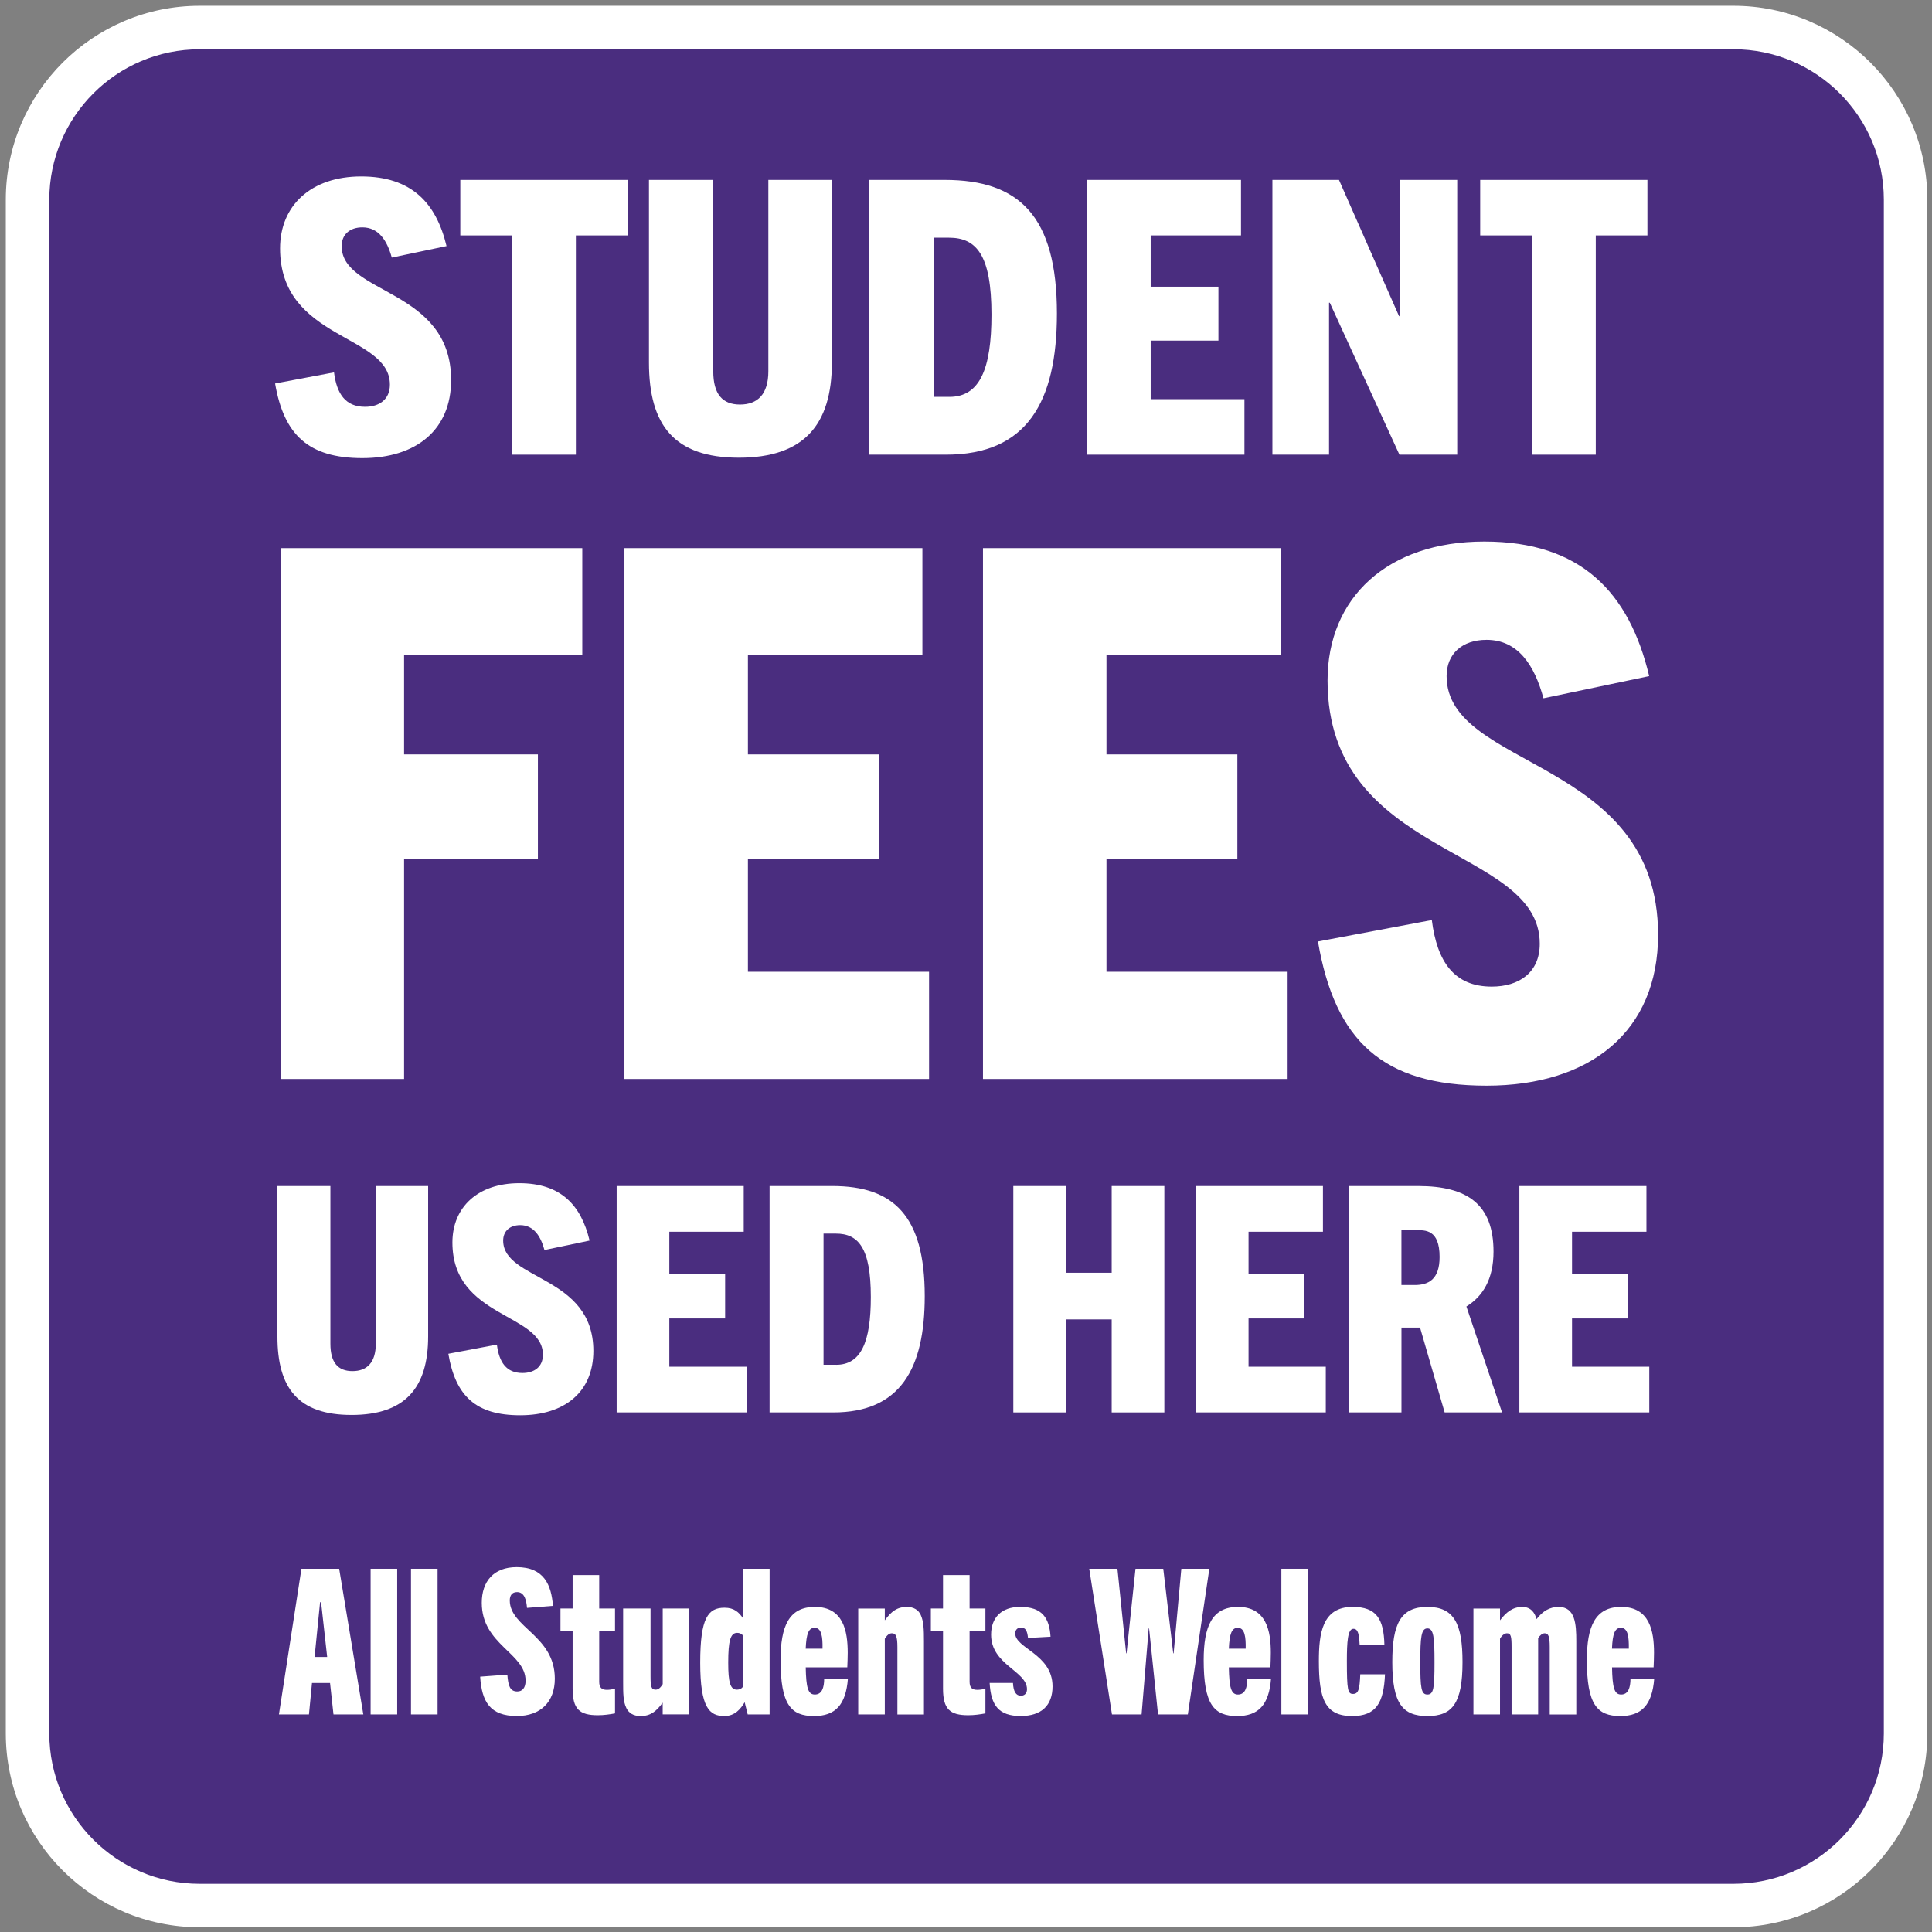
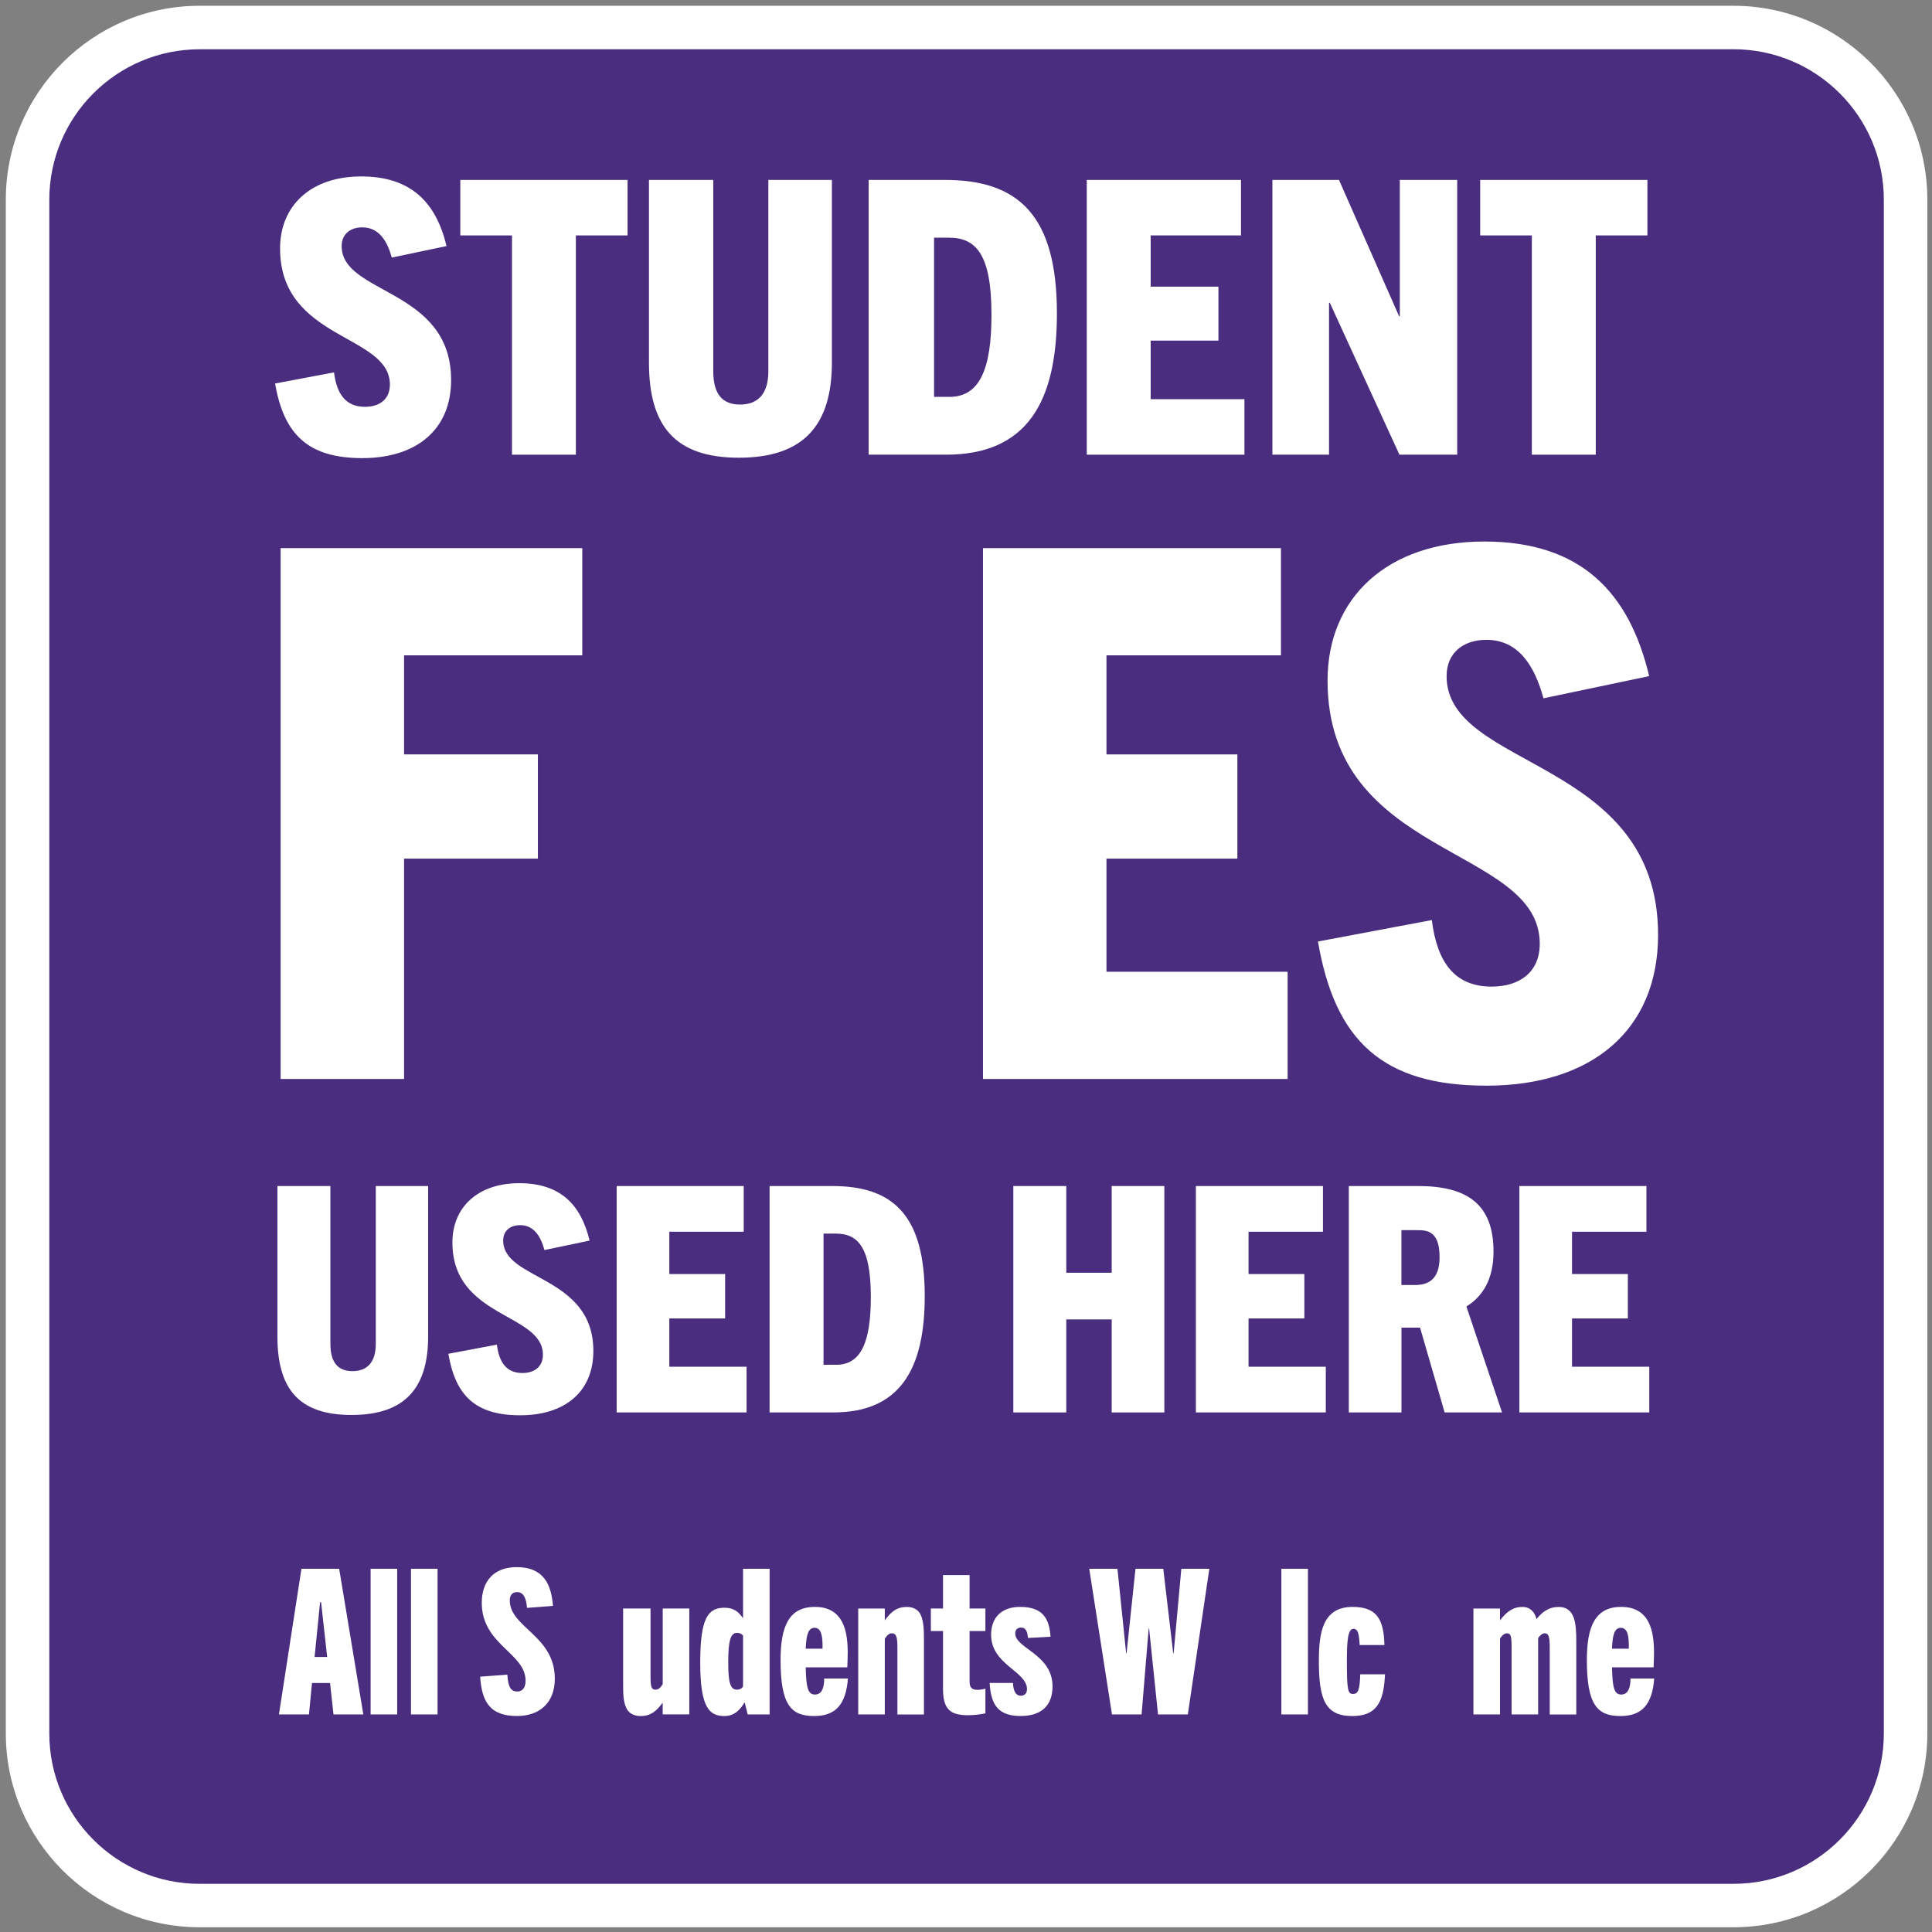
<svg xmlns="http://www.w3.org/2000/svg" id="Layer_1" data-name="Layer 1" version="1.1" viewBox="0 0 612 612">
  <rect x="0" y="0" width="612" height="612" fill="#808080" stroke="none" />
  <defs>
    <style>
      .cls-1 {
        fill: #4a2d7f;
      }

      .cls-1, .cls-2 {
        stroke-width: 0px;
      }

      .cls-2 {
        fill: #fff;
      }
    </style>
  </defs>
  <g>
    <rect class="cls-1" x="8.73" y="8.72" width="594.9" height="594.9" rx="49.1" ry="49.1" />
    <path class="cls-2" d="M549.12,610.5H63.24c-33.85,0-61.4-27.54-61.4-61.39V63.22C1.84,29.37,29.38,1.83,63.24,1.83h485.88c33.85,0,61.4,27.54,61.4,61.39v485.89c0,33.85-27.54,61.39-61.4,61.39ZM63.24,15.61c-26.26,0-47.62,21.36-47.62,47.62v485.89c0,26.26,21.36,47.62,47.62,47.62h485.88c26.26,0,47.62-21.36,47.62-47.62V63.22c0-26.26-21.36-47.62-47.62-47.62H63.24Z" />
  </g>
  <g>
    <path class="cls-2" d="M124.11,81.6c-1.46-5.33-4.12-9.58-9.33-9.58-4,0-6.55,2.3-6.55,5.94,0,15.4,34.67,13.33,34.67,42.43,0,15.76-11.03,24.73-28.12,24.73s-24.85-7.4-27.64-23.64l18.67-3.52c.85,6.79,3.64,10.91,9.82,10.91,4.48,0,7.88-2.3,7.88-7.03,0-16.12-34.79-13.94-34.79-43.16,0-13.58,9.82-22.79,25.7-22.79s23.76,8.36,27.03,22.06l-17.34,3.64Z" />
    <path class="cls-2" d="M162.18,144.03v-69.46h-16.37v-17.58h52.98v17.58h-16.37v69.46h-20.24Z" />
    <path class="cls-2" d="M243.4,56.99h20.12v57.82c0,19.88-8.97,30.18-29.46,30.18s-28.49-10.3-28.49-30.18v-57.82h20.37v60.61c0,7.27,2.91,10.55,8.48,10.55s8.97-3.27,8.97-10.55v-60.61Z" />
    <path class="cls-2" d="M275.16,144.03V56.99h24.12c23.52,0,35.52,11.4,35.52,42.31,0,28-9.46,44.73-35.15,44.73h-24.49ZM300.74,125.72c9.57,0,13.33-8.73,13.33-26.06,0-19.03-4.85-24.37-13.46-24.37h-4.73v50.43h4.85Z" />
    <path class="cls-2" d="M344.26,144.03V56.99h48.85v17.58h-28.61v16.24h21.46v17.09h-21.46v18.55h29.7v17.58h-49.94Z" />
    <path class="cls-2" d="M443.3,144.03l-22.06-48.13h-.24v48.13h-17.94V56.99h21.09l19.03,43.16h.24v-43.16h18.18v87.04h-18.31Z" />
    <path class="cls-2" d="M485.24,144.03v-69.46h-16.36v-17.58h52.97v17.58h-16.36v69.46h-20.25Z" />
    <path class="cls-2" d="M88.89,341.8v-168.17h95.56v33.96h-56.45v31.38h42.39v33.02h-42.39v69.8h-39.11Z" />
-     <path class="cls-2" d="M197.8,341.8v-168.17h94.39v33.96h-55.27v31.38h41.46v33.02h-41.46v35.84h57.38v33.96h-96.5Z" />
    <path class="cls-2" d="M311.38,341.8v-168.17h94.39v33.96h-55.27v31.38h41.46v33.02h-41.46v35.84h57.38v33.96h-96.5Z" />
    <path class="cls-2" d="M488.92,221.18c-2.81-10.31-7.96-18.5-18.03-18.5-7.73,0-12.65,4.45-12.65,11.48,0,29.75,66.99,25.76,66.99,81.97,0,30.45-21.31,47.78-54.34,47.78s-48.01-14.29-53.4-45.67l36.07-6.79c1.64,13.12,7.03,21.08,18.97,21.08,8.67,0,15.22-4.45,15.22-13.58,0-31.15-67.22-26.93-67.22-83.38,0-26.23,18.97-44.03,49.65-44.03s45.91,16.16,52.23,42.63l-33.49,7.03Z" />
    <path class="cls-2" d="M119.04,375.7h16.58v47.65c0,16.38-7.39,24.87-24.27,24.87s-23.47-8.49-23.47-24.87v-47.65h16.78v49.94c0,5.99,2.4,8.69,6.99,8.69s7.39-2.7,7.39-8.69v-49.94Z" />
    <path class="cls-2" d="M172.47,395.98c-1.2-4.39-3.39-7.89-7.69-7.89-3.3,0-5.39,1.9-5.39,4.89,0,12.69,28.57,10.99,28.57,34.96,0,12.99-9.09,20.38-23.17,20.38s-20.48-6.09-22.77-19.48l15.38-2.9c.7,5.59,3,8.99,8.09,8.99,3.7,0,6.49-1.9,6.49-5.79,0-13.29-28.67-11.49-28.67-35.56,0-11.19,8.09-18.78,21.18-18.78s19.58,6.89,22.27,18.18l-14.29,3Z" />
    <path class="cls-2" d="M195.34,447.42v-71.72h40.25v14.48h-23.57v13.39h17.68v14.08h-17.68v15.28h24.47v14.48h-41.15Z" />
    <path class="cls-2" d="M243.78,447.42v-71.72h19.88c19.38,0,29.27,9.39,29.27,34.86,0,23.07-7.79,36.86-28.97,36.86h-20.18ZM264.86,432.33c7.89,0,10.99-7.19,10.99-21.48,0-15.68-4-20.08-11.09-20.08h-3.89v41.55h4Z" />
    <path class="cls-2" d="M352.15,447.42v-29.47h-14.38v29.47h-16.78v-71.72h16.78v27.47h14.38v-27.47h16.68v71.72h-16.68Z" />
    <path class="cls-2" d="M378.82,447.42v-71.72h40.25v14.48h-23.57v13.39h17.68v14.08h-17.68v15.28h24.47v14.48h-41.15Z" />
    <path class="cls-2" d="M457.62,447.42l-7.79-26.87h-5.89v26.87h-16.68v-71.72h21.97c15.68,0,23.87,5.89,23.87,20.78,0,8.69-3.39,14.18-8.59,17.38l11.29,33.56h-18.18ZM448.13,407.06c4.3,0,7.89-1.7,7.89-8.89,0-8.79-4.6-8.49-7.49-8.49h-4.6v17.38h4.2Z" />
    <path class="cls-2" d="M481.29,447.42v-71.72h40.25v14.48h-23.57v13.39h17.68v14.08h-17.68v15.28h24.47v14.48h-41.15Z" />
  </g>
  <g>
    <path class="cls-2" d="M105.64,543.08l-1.09-9.96h-5.72l-.96,9.96h-9.51l7.13-46.14h11.95l7.65,46.14h-9.45ZM99.66,524.89h3.98l-1.93-17.35h-.32l-1.74,17.35Z" />
    <path class="cls-2" d="M117.4,543.08v-46.14h8.42v46.14h-8.42Z" />
    <path class="cls-2" d="M130.19,543.08v-46.14h8.42v46.14h-8.42Z" />
    <path class="cls-2" d="M166.94,509.34c-.19-2.38-.77-5.01-3.15-5.01-1.67,0-2.31,1.16-2.31,2.63,0,8.61,14.27,11.12,14.27,24.8,0,7.33-4.5,11.82-12.02,11.82-8.48,0-11.12-4.5-11.63-12.46l8.61-.64c.26,3.53.84,5.33,3.15,5.33,1.61,0,2.63-1.16,2.63-3.41,0-8.8-13.88-11.37-13.88-24.67,0-6.75,3.73-11.31,11.05-11.31,8.74,0,10.99,5.72,11.5,12.27l-8.22.64Z" />
-     <path class="cls-2" d="M194.82,542.75c-1.67.32-3.54.58-5.46.58-5.78,0-7.97-1.93-7.97-8.42v-18.25h-3.85v-7.13h3.85v-10.6h8.42v10.6h5.01v7.13h-5.01v16.06c0,1.86.77,2.57,2.44,2.57.77,0,1.74-.13,2.57-.39v7.84Z" />
    <path class="cls-2" d="M209.92,543.08v-3.73c-2.06,2.83-3.92,4.24-7,4.24-2.31,0-3.73-.96-4.5-2.51-1.03-2.12-1.03-4.63-1.03-8.35v-23.2h8.68v21.33c0,3.34.19,4.37,1.61,4.37.84,0,1.48-.51,2.25-1.74v-23.97h8.42v33.54h-8.42Z" />
    <path class="cls-2" d="M236.85,543.08l-.96-3.86c-1.28,2.12-3.08,4.37-6.43,4.37-4.75,0-7.65-2.63-7.65-16.9s2.51-17.41,7.71-17.41c3.09,0,4.56,1.48,5.85,3.34v-15.68h8.42v46.14h-6.94ZM235.37,518.08c-.51-.58-1.16-.84-1.86-.84-2.12,0-2.83,2.51-2.83,9.45,0,6.23.64,8.55,2.76,8.55.64,0,1.54-.26,1.93-1.03v-16.13Z" />
    <path class="cls-2" d="M257.86,543.59c-7.33,0-10.6-3.6-10.6-17.73,0-10.67,2.63-16.84,10.86-16.84,9.06,0,10.41,7.71,10.41,14.52,0,1.54-.07,3.08-.13,4.63h-13.17c.13,6.43.71,8.61,2.89,8.61s2.96-2.06,2.96-5.08h7.52c-.64,8.42-4.05,11.89-10.73,11.89ZM255.22,522.26h5.33c.07-3.66-.26-6.62-2.5-6.62-1.93,0-2.63,1.93-2.83,6.62Z" />
    <path class="cls-2" d="M284.27,543.08v-21.33c0-3.34-.45-4.37-1.74-4.37-.84,0-1.48.51-2.25,1.73v23.97h-8.42v-33.54h8.42v3.73c2.06-2.83,3.92-4.24,7-4.24,2.18,0,3.66.96,4.37,2.51.96,2.12,1.03,4.63,1.03,8.35v23.2h-8.42Z" />
    <path class="cls-2" d="M312.15,542.75c-1.67.32-3.54.58-5.46.58-5.78,0-7.97-1.93-7.97-8.42v-18.25h-3.85v-7.13h3.85v-10.6h8.42v10.6h5.01v7.13h-5.01v16.06c0,1.86.77,2.57,2.44,2.57.77,0,1.74-.13,2.57-.39v7.84Z" />
    <path class="cls-2" d="M325.64,518.85c-.26-2.44-.84-3.28-2.25-3.28-1.22,0-1.8.84-1.8,1.86,0,4.75,11.82,6.55,11.82,16.77,0,6.04-3.53,9.38-10.09,9.38-6.94,0-9.44-3.34-9.83-10.47h7.39c.13,2.76.96,4.05,2.51,4.05,1.03,0,1.93-.64,1.93-2.06,0-5.78-11.37-7.71-11.37-17.28,0-5.33,3.21-8.8,9.19-8.8,7,0,9.25,3.47,9.64,9.45l-7.13.39Z" />
    <path class="cls-2" d="M366.83,543.08l-2.83-27.24h-.13l-2.25,27.24h-9.38l-7.2-46.14h8.93l2.76,26.79h.13l2.83-26.79h8.8l3.15,26.79h.13l2.44-26.79h8.87l-6.81,46.14h-9.44Z" />
-     <path class="cls-2" d="M391.89,543.59c-7.33,0-10.6-3.6-10.6-17.73,0-10.67,2.63-16.84,10.86-16.84,9.06,0,10.41,7.71,10.41,14.52,0,1.54-.07,3.08-.13,4.63h-13.17c.13,6.43.71,8.61,2.89,8.61s2.96-2.06,2.96-5.08h7.52c-.64,8.42-4.05,11.89-10.73,11.89ZM389.26,522.26h5.33c.07-3.66-.26-6.62-2.5-6.62-1.93,0-2.63,1.93-2.83,6.62Z" />
    <path class="cls-2" d="M405.9,543.08v-46.14h8.42v46.14h-8.42Z" />
    <path class="cls-2" d="M438.73,530.35c-.39,9.12-2.83,13.24-10.41,13.24-8.61,0-10.54-5.4-10.54-17.41,0-8.67,1.03-17.16,10.67-17.16,7.58,0,9.9,3.79,10.09,12.08h-7.84c-.19-3.34-.45-5.14-1.99-5.14-1.8,0-2.06,4.18-2.06,10.22,0,9.25.32,10.41,1.93,10.41,1.73,0,2.12-1.41,2.31-6.23h7.84Z" />
-     <path class="cls-2" d="M441.04,526.5c0-12.08,2.63-17.48,11.12-17.48s11.12,5.4,11.12,17.48c0,13.17-3.28,17.09-11.12,17.09s-11.12-3.92-11.12-17.09ZM454.41,526.5c0-7.77-.26-10.67-2.25-10.67s-2.25,2.89-2.25,10.67c0,8.22.26,10.28,2.25,10.28s2.25-2.06,2.25-10.28Z" />
    <path class="cls-2" d="M490.91,543.08v-21.33c0-3.34-.39-4.37-1.61-4.37-.77,0-1.61.77-2.06,1.54v24.16h-8.42v-21.33c0-3.34-.19-4.37-1.48-4.37-.83,0-1.73.84-2.18,1.73v23.97h-8.42v-33.54h8.42v3.73c2.06-2.7,4.11-4.24,7.07-4.24,2.57,0,3.92,1.67,4.5,3.86,1.99-2.57,4.18-3.86,7-3.86,5.27,0,5.59,5.46,5.59,10.86v23.2h-8.42Z" />
    <path class="cls-2" d="M513.27,543.59c-7.33,0-10.6-3.6-10.6-17.73,0-10.67,2.63-16.84,10.86-16.84,9.06,0,10.41,7.71,10.41,14.52,0,1.54-.07,3.08-.13,4.63h-13.17c.13,6.43.71,8.61,2.89,8.61s2.96-2.06,2.96-5.08h7.52c-.64,8.42-4.05,11.89-10.73,11.89ZM510.63,522.26h5.33c.06-3.66-.26-6.62-2.51-6.62-1.93,0-2.63,1.93-2.83,6.62Z" />
  </g>
</svg>